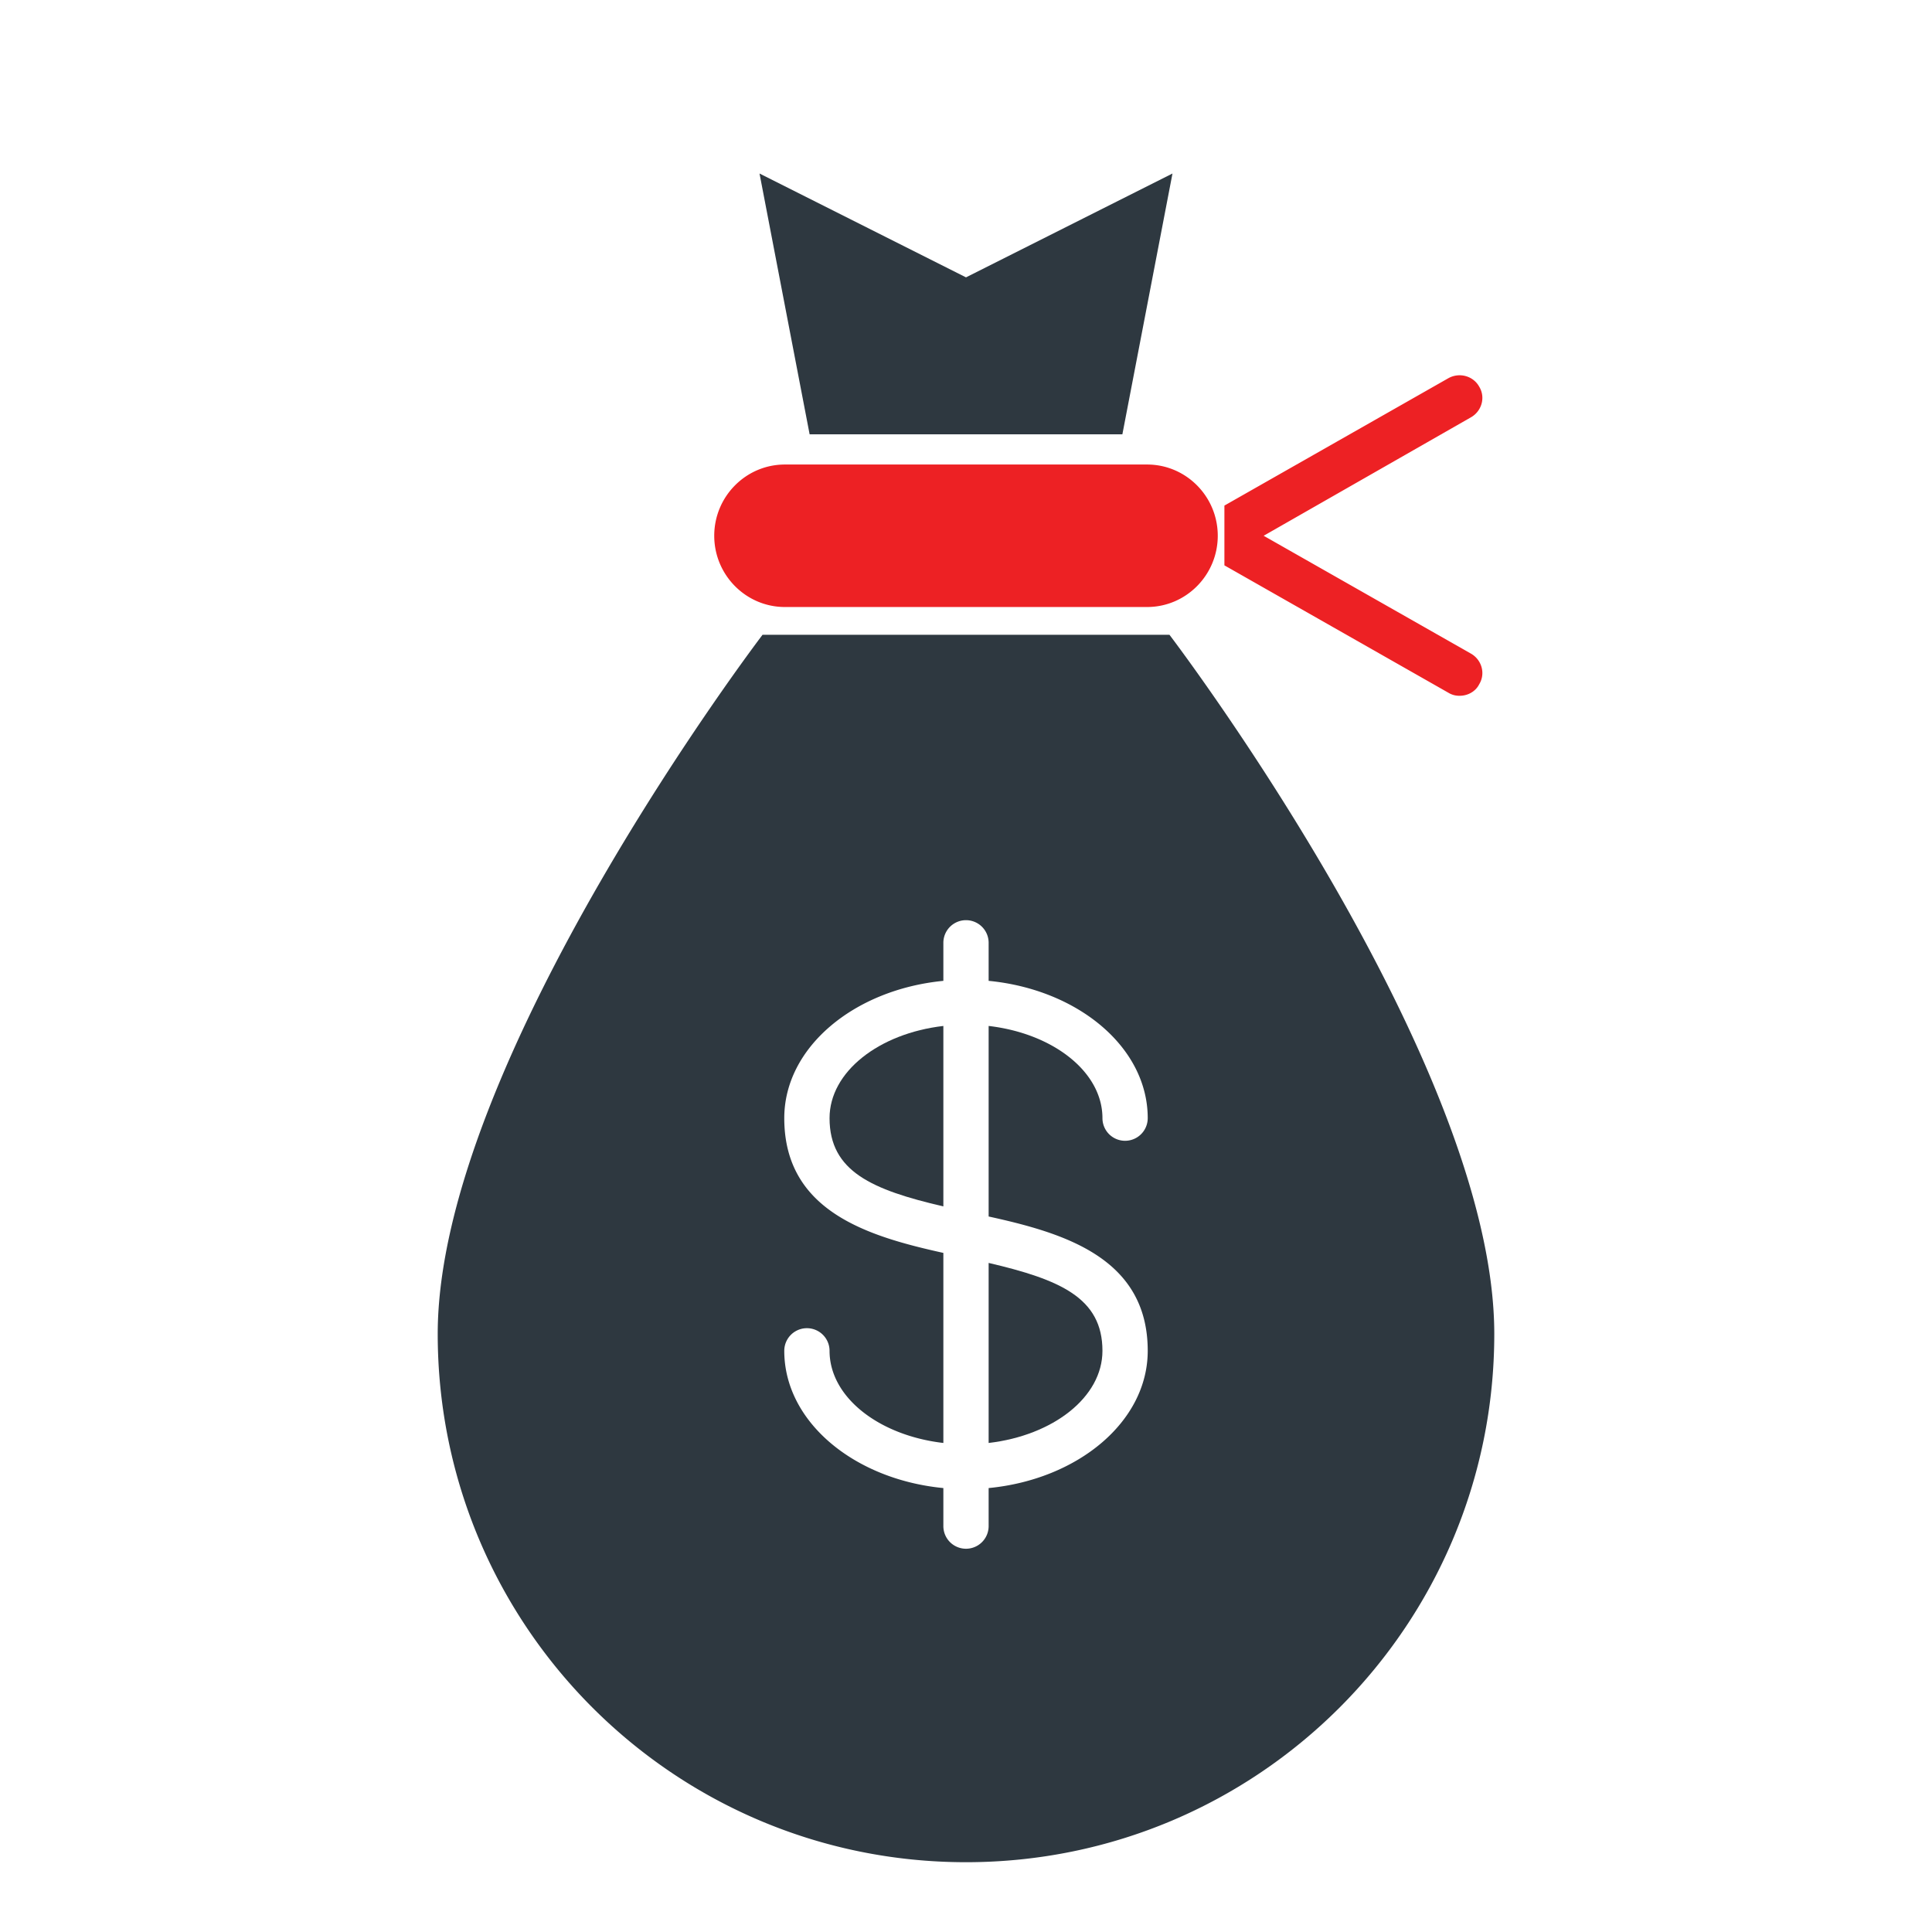
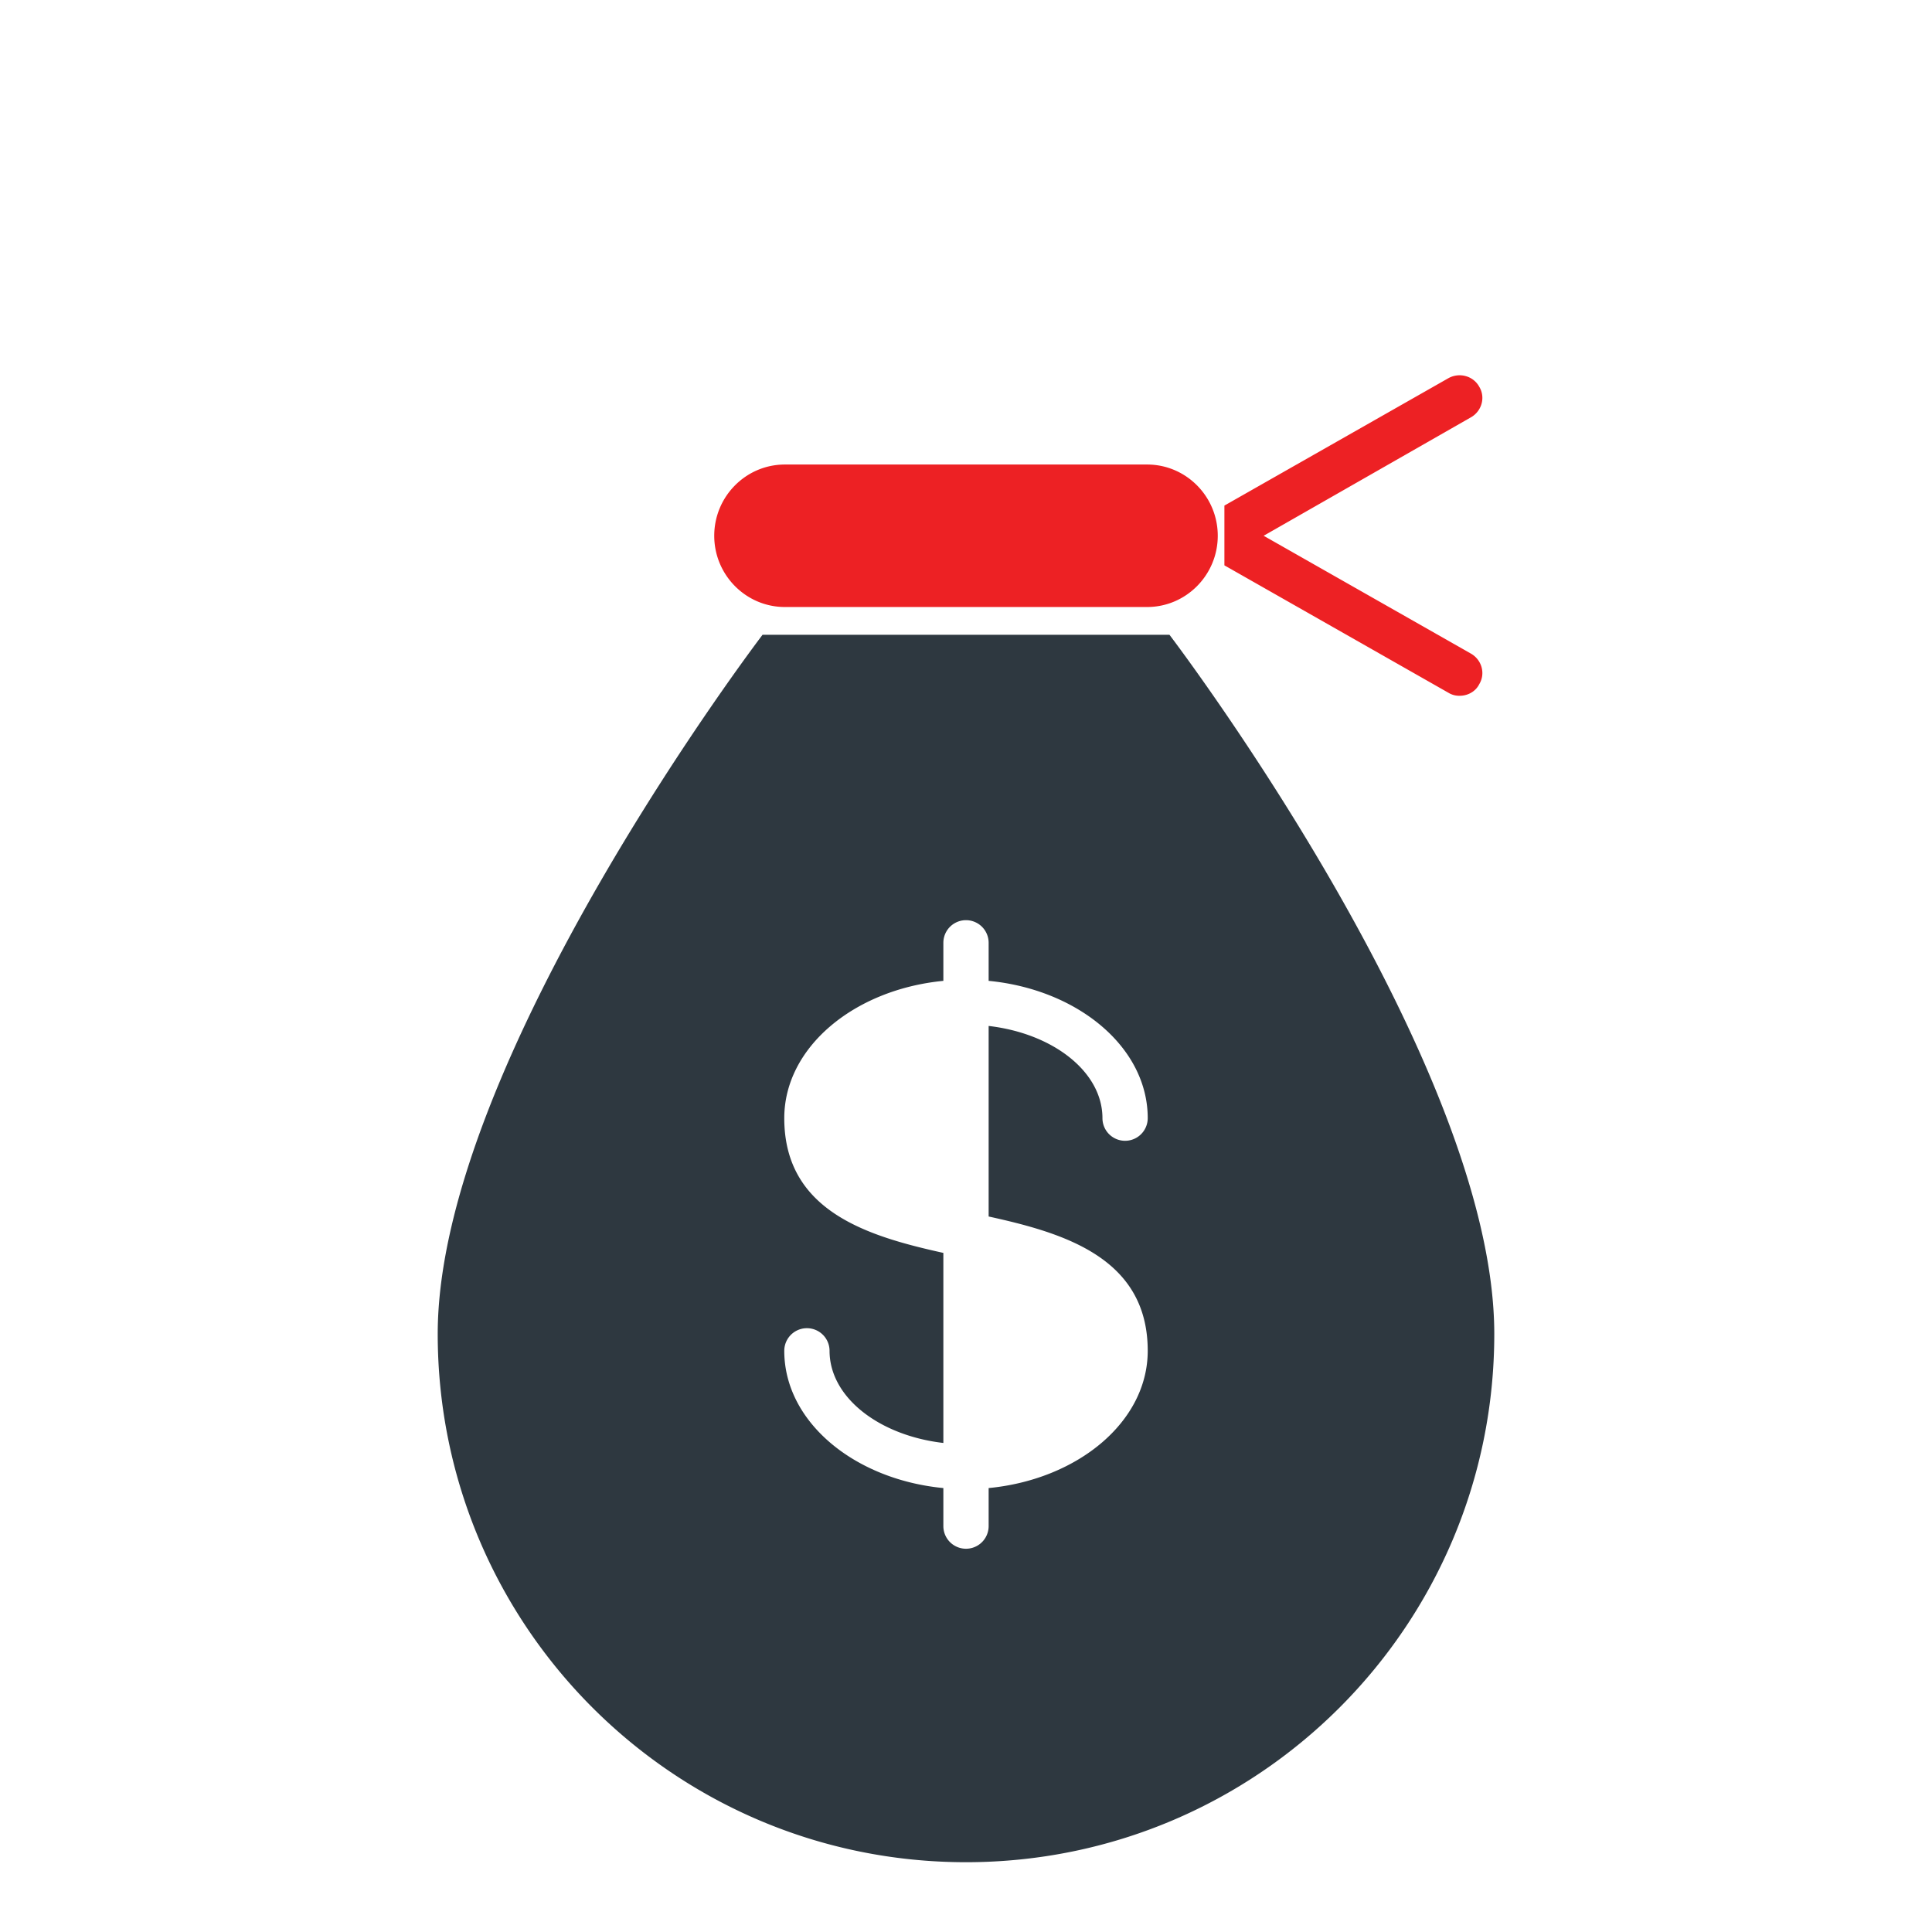
<svg xmlns="http://www.w3.org/2000/svg" height="512" viewBox="0 0 32 32" width="512">
-   <path d="m19.42 2.874-.83 4.32h-5.18l-.83-4.32L16 4.594z" fill="#2e3840" />
  <path d="M19 7.694h-6c-.645 0-1.17.529-1.17 1.18 0 .65.525 1.18 1.17 1.18h6c.645 0 1.17-.53 1.17-1.18 0-.651-.525-1.18-1.17-1.18zM24.5 11.334c-.06.12-.19.19-.32.19a.34.34 0 0 1-.19-.05l-3.71-2.11v-.99l3.71-2.11c.18-.1.41-.04.51.14.11.18.04.41-.14.51l-3.43 1.96 3.43 1.95c.18.1.25.33.14.51z" fill="#ed2124" />
  <g fill="#2e3840">
-     <path d="M18.26 22.374c0-.879-.704-1.18-1.885-1.456V23.9c1.067-.124 1.885-.758 1.885-1.526zM13.74 18.52c0 .883.704 1.187 1.885 1.462v-2.989c-1.067.124-1.885.759-1.885 1.527z" />
    <path d="M19.37 10.514h-6.74s-5.38 7.06-5.38 11.58c0 4.83 3.91 8.75 8.75 8.75s8.75-3.92 8.75-8.75c0-4.52-5.38-11.58-5.38-11.58zm-.36 11.86c0 1.172-1.154 2.13-2.635 2.273v.63a.375.375 0 0 1-.75 0v-.63c-1.481-.143-2.635-1.101-2.635-2.273a.375.375 0 0 1 .75 0c0 .768.818 1.402 1.885 1.526v-3.148c-1.244-.275-2.635-.686-2.635-2.232 0-1.171 1.154-2.13 2.635-2.274v-.63a.375.375 0 0 1 .75 0v.63c1.481.143 2.635 1.102 2.635 2.274a.375.375 0 0 1-.75 0c0-.768-.818-1.403-1.885-1.527v3.156c1.243.273 2.635.682 2.635 2.225z" />
  </g>
</svg>